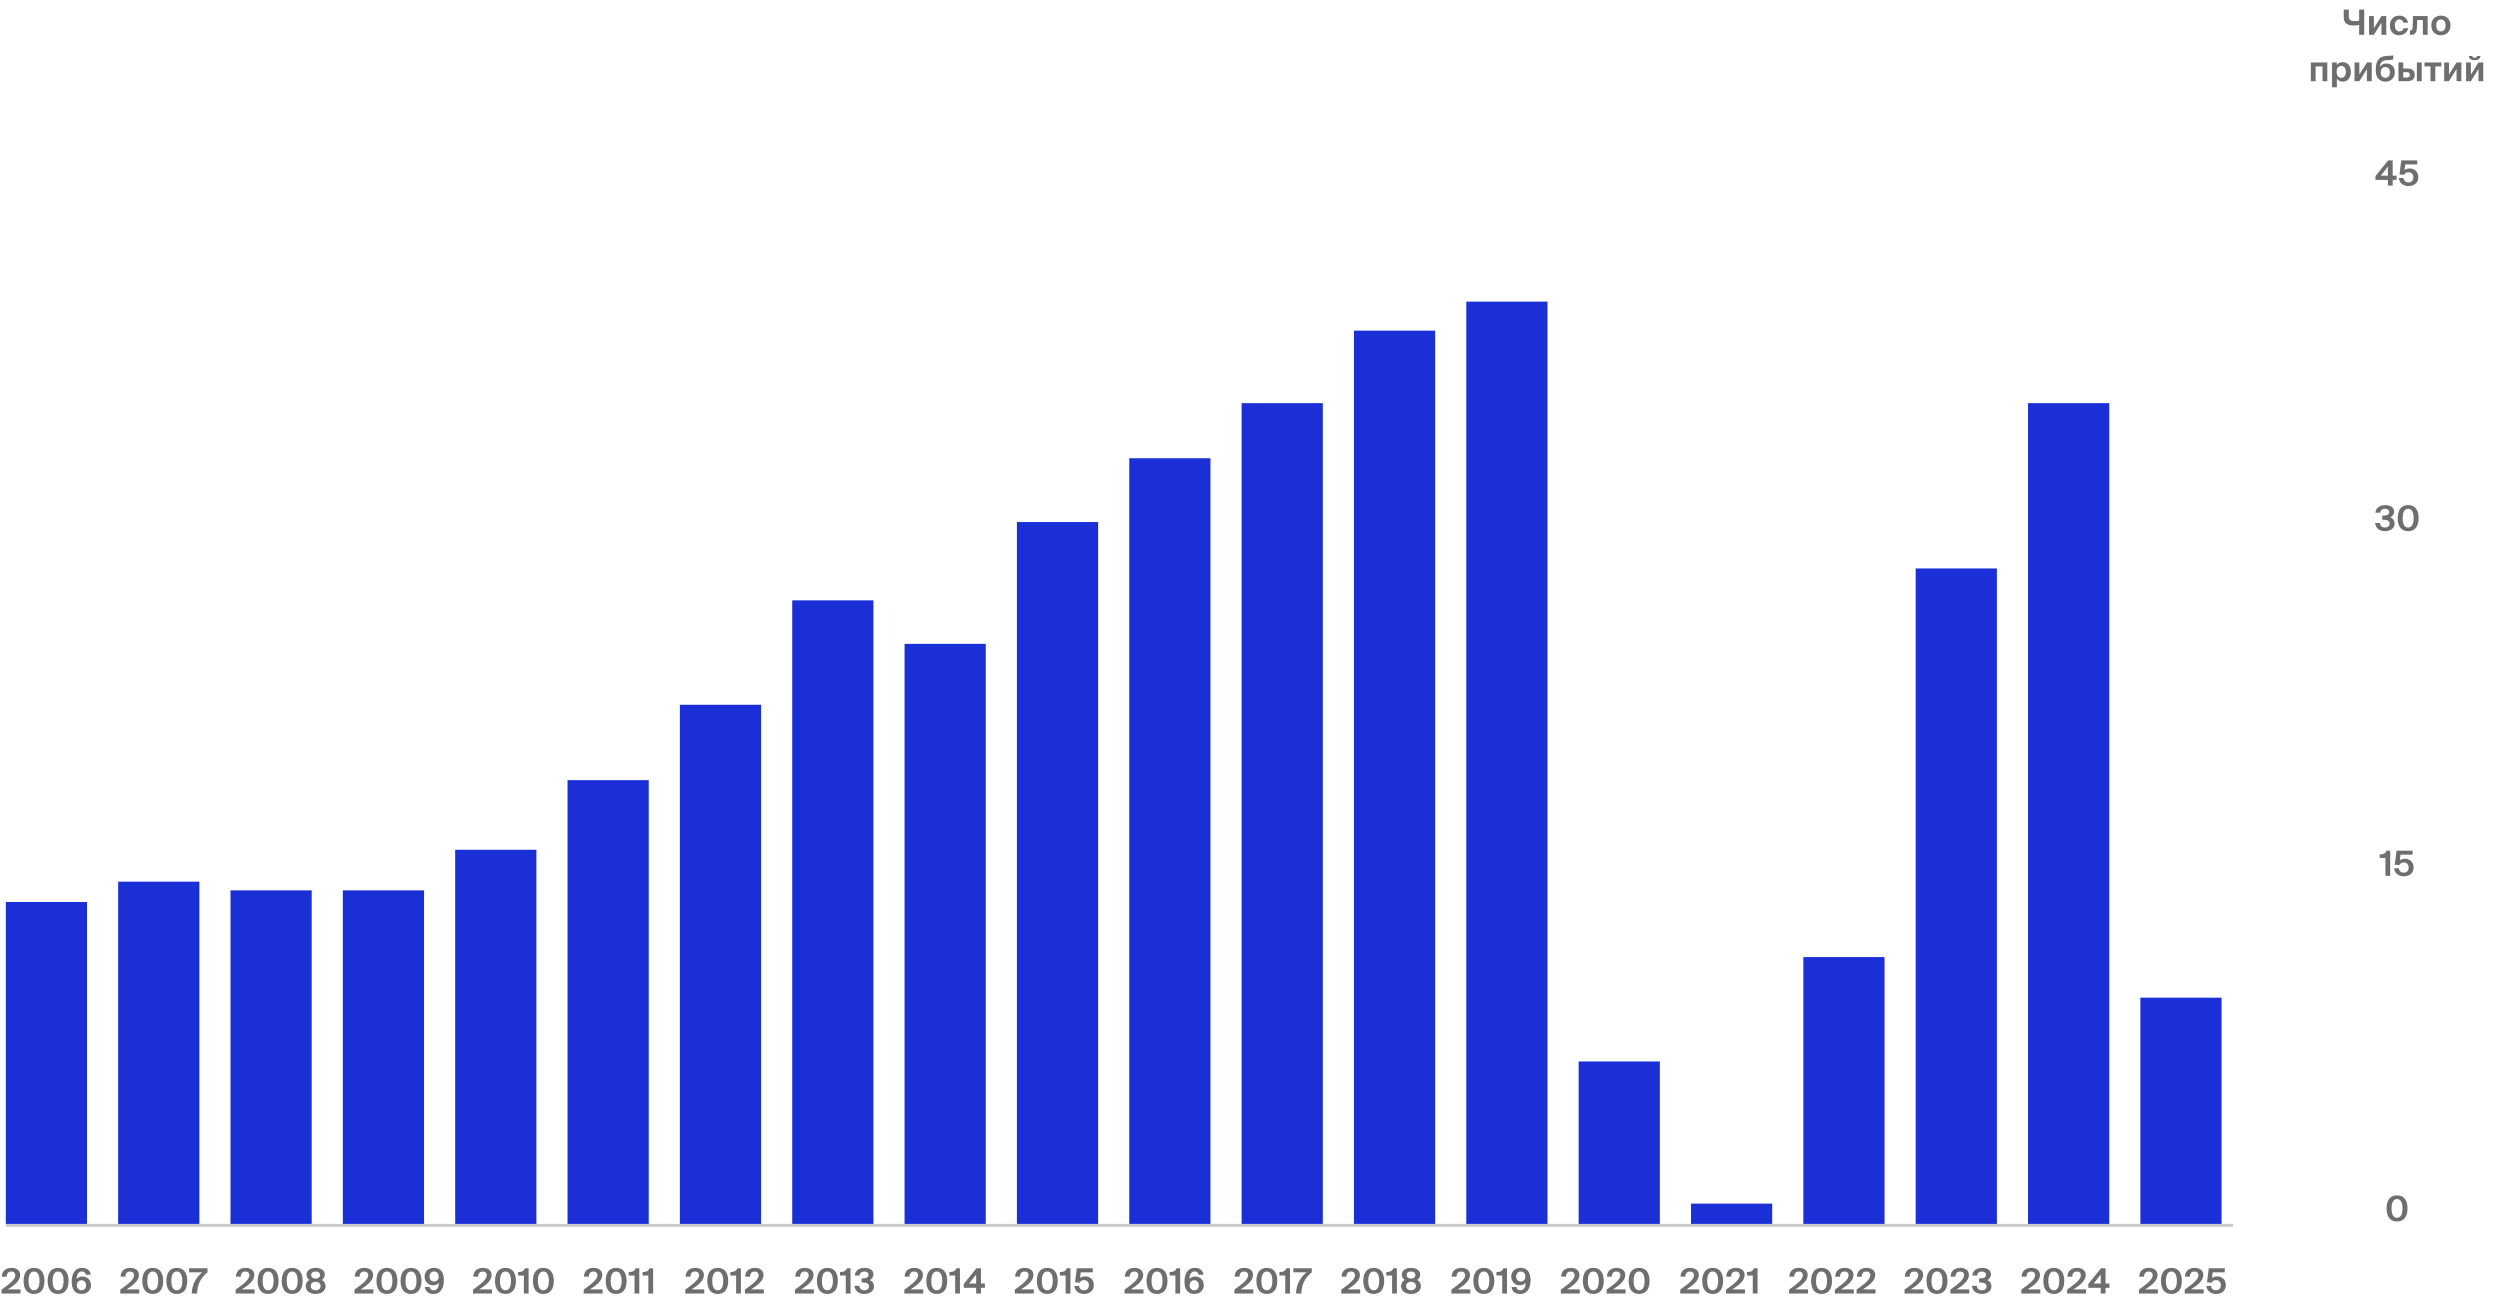
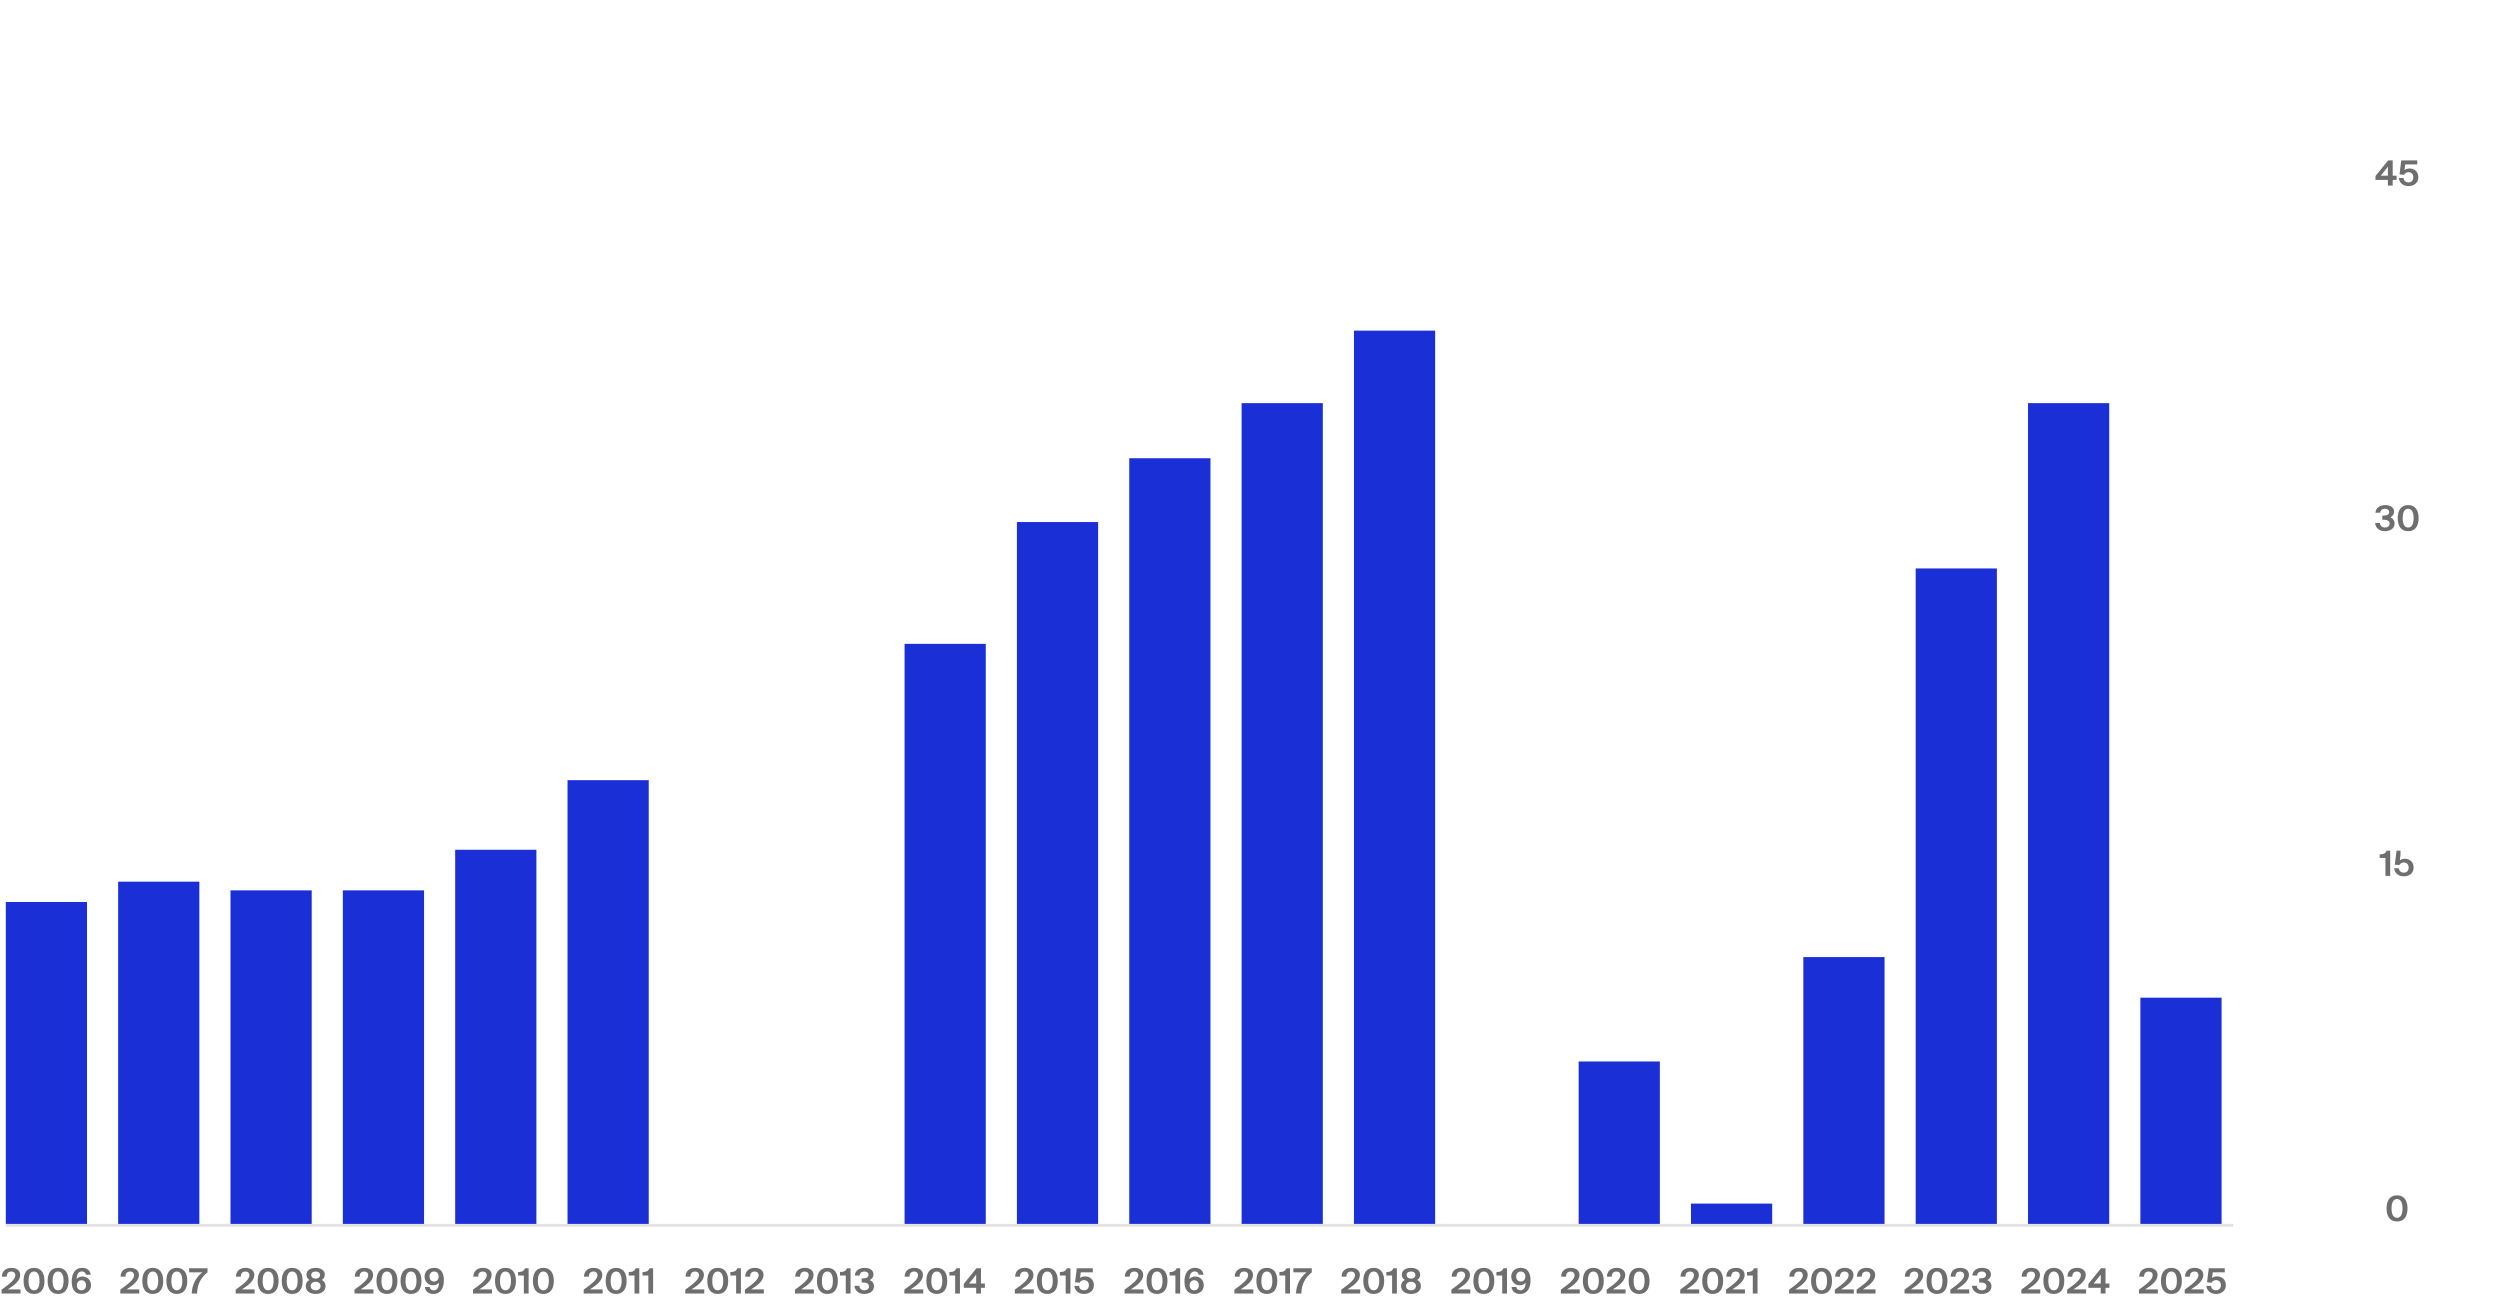
<svg xmlns="http://www.w3.org/2000/svg" width="862" height="450" viewBox="0 0 862 450" fill="none">
  <line opacity="0.2" x1="770" y1="422.5" x2="2" y2="422.5" stroke="#6E6E6E" />
  <path d="M0.542 446V444.668C3.182 442.784 5.282 441.176 5.282 439.736C5.282 438.884 4.706 438.416 3.914 438.416C3.122 438.416 2.318 438.8 2.318 440.204H0.65C0.65 438.272 2.006 437.156 3.962 437.156C5.69 437.156 6.962 438.044 6.962 439.604C6.962 441.488 5.198 443.024 2.678 444.596H7.07V446H0.542ZM11.726 446.156C9.338 446.156 8.126 444.428 8.126 441.656C8.126 438.884 9.338 437.156 11.726 437.156C14.126 437.156 15.338 438.884 15.338 441.656C15.338 444.428 14.126 446.156 11.726 446.156ZM11.726 444.896C12.878 444.896 13.622 443.876 13.622 441.656C13.622 439.436 12.878 438.416 11.726 438.416C10.586 438.416 9.842 439.436 9.842 441.656C9.842 443.876 10.586 444.896 11.726 444.896ZM20.023 446.156C17.635 446.156 16.423 444.428 16.423 441.656C16.423 438.884 17.635 437.156 20.023 437.156C22.423 437.156 23.635 438.884 23.635 441.656C23.635 444.428 22.423 446.156 20.023 446.156ZM20.023 444.896C21.175 444.896 21.919 443.876 21.919 441.656C21.919 439.436 21.175 438.416 20.023 438.416C18.883 438.416 18.139 439.436 18.139 441.656C18.139 443.876 18.883 444.896 20.023 444.896ZM28.104 446.156C25.74 446.156 24.72 444.404 24.72 441.896C24.72 439.376 25.716 437.156 28.332 437.156C30.24 437.156 31.14 438.26 31.272 439.532H29.604C29.484 438.728 28.932 438.392 28.212 438.392C27.12 438.392 26.436 439.34 26.436 441.008C26.856 440.516 27.492 440.144 28.464 440.144C30.06 440.144 31.38 441.38 31.38 443.144C31.38 444.908 30.036 446.156 28.104 446.156ZM28.092 444.896C29.04 444.896 29.676 444.2 29.676 443.168C29.676 442.16 29.052 441.428 28.104 441.428C27.144 441.428 26.508 442.136 26.508 443.168C26.508 444.2 27.132 444.896 28.092 444.896Z" fill="#6E6E6E" />
  <path d="M41.481 446V444.668C44.121 442.784 46.221 441.176 46.221 439.736C46.221 438.884 45.645 438.416 44.853 438.416C44.061 438.416 43.257 438.8 43.257 440.204H41.589C41.589 438.272 42.945 437.156 44.901 437.156C46.629 437.156 47.901 438.044 47.901 439.604C47.901 441.488 46.137 443.024 43.617 444.596H48.009V446H41.481ZM52.665 446.156C50.277 446.156 49.065 444.428 49.065 441.656C49.065 438.884 50.277 437.156 52.665 437.156C55.065 437.156 56.277 438.884 56.277 441.656C56.277 444.428 55.065 446.156 52.665 446.156ZM52.665 444.896C53.817 444.896 54.561 443.876 54.561 441.656C54.561 439.436 53.817 438.416 52.665 438.416C51.525 438.416 50.781 439.436 50.781 441.656C50.781 443.876 51.525 444.896 52.665 444.896ZM60.962 446.156C58.574 446.156 57.362 444.428 57.362 441.656C57.362 438.884 58.574 437.156 60.962 437.156C63.362 437.156 64.574 438.884 64.574 441.656C64.574 444.428 63.362 446.156 60.962 446.156ZM60.962 444.896C62.114 444.896 62.858 443.876 62.858 441.656C62.858 439.436 62.114 438.416 60.962 438.416C59.822 438.416 59.078 439.436 59.078 441.656C59.078 443.876 59.822 444.896 60.962 444.896ZM67.942 446H66.118C66.191 442.832 67.642 440.384 69.766 438.692H65.207V437.3H71.543V438.692C69.215 440.624 68.062 442.712 67.942 446Z" fill="#6E6E6E" />
  <path d="M81.261 446V444.668C83.901 442.784 86.001 441.176 86.001 439.736C86.001 438.884 85.425 438.416 84.633 438.416C83.841 438.416 83.037 438.8 83.037 440.204H81.369C81.369 438.272 82.725 437.156 84.681 437.156C86.409 437.156 87.681 438.044 87.681 439.604C87.681 441.488 85.917 443.024 83.397 444.596H87.789V446H81.261ZM92.445 446.156C90.057 446.156 88.845 444.428 88.845 441.656C88.845 438.884 90.057 437.156 92.445 437.156C94.845 437.156 96.057 438.884 96.057 441.656C96.057 444.428 94.845 446.156 92.445 446.156ZM92.445 444.896C93.597 444.896 94.341 443.876 94.341 441.656C94.341 439.436 93.597 438.416 92.445 438.416C91.305 438.416 90.561 439.436 90.561 441.656C90.561 443.876 91.305 444.896 92.445 444.896ZM100.742 446.156C98.354 446.156 97.142 444.428 97.142 441.656C97.142 438.884 98.354 437.156 100.742 437.156C103.142 437.156 104.354 438.884 104.354 441.656C104.354 444.428 103.142 446.156 100.742 446.156ZM100.742 444.896C101.894 444.896 102.638 443.876 102.638 441.656C102.638 439.436 101.894 438.416 100.742 438.416C99.602 438.416 98.858 439.436 98.858 441.656C98.858 443.876 99.602 444.896 100.742 444.896ZM108.835 446.156C106.891 446.156 105.415 445.172 105.415 443.468C105.415 442.664 105.715 441.86 106.699 441.332C106.003 440.912 105.667 440.288 105.667 439.448C105.667 438.14 106.903 437.156 108.835 437.156C110.755 437.156 111.991 438.14 111.991 439.448C111.991 440.288 111.655 440.912 110.959 441.332C111.943 441.86 112.243 442.664 112.243 443.468C112.243 445.172 110.767 446.156 108.835 446.156ZM108.835 444.896C109.903 444.896 110.539 444.248 110.539 443.42C110.539 442.592 109.903 441.968 108.835 441.968C107.755 441.968 107.131 442.592 107.131 443.42C107.131 444.248 107.755 444.896 108.835 444.896ZM108.835 440.852C109.795 440.852 110.347 440.324 110.347 439.616C110.347 438.908 109.795 438.416 108.835 438.416C107.863 438.416 107.311 438.908 107.311 439.616C107.311 440.324 107.863 440.852 108.835 440.852Z" fill="#6E6E6E" />
  <path d="M122.226 446V444.668C124.866 442.784 126.966 441.176 126.966 439.736C126.966 438.884 126.39 438.416 125.598 438.416C124.806 438.416 124.002 438.8 124.002 440.204H122.334C122.334 438.272 123.69 437.156 125.646 437.156C127.374 437.156 128.646 438.044 128.646 439.604C128.646 441.488 126.882 443.024 124.362 444.596H128.754V446H122.226ZM133.41 446.156C131.022 446.156 129.81 444.428 129.81 441.656C129.81 438.884 131.022 437.156 133.41 437.156C135.81 437.156 137.022 438.884 137.022 441.656C137.022 444.428 135.81 446.156 133.41 446.156ZM133.41 444.896C134.562 444.896 135.306 443.876 135.306 441.656C135.306 439.436 134.562 438.416 133.41 438.416C132.27 438.416 131.526 439.436 131.526 441.656C131.526 443.876 132.27 444.896 133.41 444.896ZM141.707 446.156C139.319 446.156 138.107 444.428 138.107 441.656C138.107 438.884 139.319 437.156 141.707 437.156C144.107 437.156 145.319 438.884 145.319 441.656C145.319 444.428 144.107 446.156 141.707 446.156ZM141.707 444.896C142.859 444.896 143.603 443.876 143.603 441.656C143.603 439.436 142.859 438.416 141.707 438.416C140.567 438.416 139.823 439.436 139.823 441.656C139.823 443.876 140.567 444.896 141.707 444.896ZM149.668 441.872C150.628 441.872 151.252 441.176 151.252 440.132C151.252 439.1 150.64 438.416 149.668 438.416C148.72 438.416 148.096 439.112 148.096 440.132C148.096 441.14 148.72 441.872 149.668 441.872ZM146.5 443.768H148.168C148.276 444.572 148.828 444.908 149.548 444.908C150.64 444.908 151.336 443.948 151.336 442.292C150.928 442.796 150.28 443.168 149.284 443.168C147.7 443.168 146.392 441.92 146.392 440.156C146.392 438.404 147.724 437.156 149.668 437.156C152.032 437.156 153.052 438.896 153.052 441.416C153.052 443.936 152.044 446.156 149.44 446.156C147.532 446.156 146.632 445.052 146.5 443.768Z" fill="#6E6E6E" />
  <path d="M163.097 446V444.668C165.737 442.784 167.837 441.176 167.837 439.736C167.837 438.884 167.261 438.416 166.469 438.416C165.677 438.416 164.873 438.8 164.873 440.204H163.205C163.205 438.272 164.561 437.156 166.517 437.156C168.245 437.156 169.517 438.044 169.517 439.604C169.517 441.488 167.753 443.024 165.233 444.596H169.625V446H163.097ZM174.282 446.156C171.894 446.156 170.682 444.428 170.682 441.656C170.682 438.884 171.894 437.156 174.282 437.156C176.682 437.156 177.894 438.884 177.894 441.656C177.894 444.428 176.682 446.156 174.282 446.156ZM174.282 444.896C175.434 444.896 176.178 443.876 176.178 441.656C176.178 439.436 175.434 438.416 174.282 438.416C173.142 438.416 172.398 439.436 172.398 441.656C172.398 443.876 173.142 444.896 174.282 444.896ZM180.622 446V439.808H178.63V438.608C180.01 438.572 180.634 438.248 181.042 437.3H182.266V446H180.622ZM187.348 446.156C184.96 446.156 183.748 444.428 183.748 441.656C183.748 438.884 184.96 437.156 187.348 437.156C189.748 437.156 190.96 438.884 190.96 441.656C190.96 444.428 189.748 446.156 187.348 446.156ZM187.348 444.896C188.5 444.896 189.244 443.876 189.244 441.656C189.244 439.436 188.5 438.416 187.348 438.416C186.208 438.416 185.464 439.436 185.464 441.656C185.464 443.876 186.208 444.896 187.348 444.896Z" fill="#6E6E6E" />
  <path d="M201.256 446V444.668C203.896 442.784 205.996 441.176 205.996 439.736C205.996 438.884 205.42 438.416 204.628 438.416C203.836 438.416 203.032 438.8 203.032 440.204H201.364C201.364 438.272 202.72 437.156 204.676 437.156C206.404 437.156 207.676 438.044 207.676 439.604C207.676 441.488 205.912 443.024 203.392 444.596H207.784V446H201.256ZM212.44 446.156C210.052 446.156 208.84 444.428 208.84 441.656C208.84 438.884 210.052 437.156 212.44 437.156C214.84 437.156 216.052 438.884 216.052 441.656C216.052 444.428 214.84 446.156 212.44 446.156ZM212.44 444.896C213.592 444.896 214.336 443.876 214.336 441.656C214.336 439.436 213.592 438.416 212.44 438.416C211.3 438.416 210.556 439.436 210.556 441.656C210.556 443.876 211.3 444.896 212.44 444.896ZM218.781 446V439.808H216.789V438.608C218.169 438.572 218.793 438.248 219.201 437.3H220.425V446H218.781ZM223.55 446V439.808H221.558V438.608C222.938 438.572 223.562 438.248 223.97 437.3H225.194V446H223.55Z" fill="#6E6E6E" />
  <path d="M236.291 446V444.668C238.931 442.784 241.031 441.176 241.031 439.736C241.031 438.884 240.455 438.416 239.663 438.416C238.871 438.416 238.067 438.8 238.067 440.204H236.399C236.399 438.272 237.755 437.156 239.711 437.156C241.439 437.156 242.711 438.044 242.711 439.604C242.711 441.488 240.947 443.024 238.427 444.596H242.819V446H236.291ZM247.475 446.156C245.087 446.156 243.875 444.428 243.875 441.656C243.875 438.884 245.087 437.156 247.475 437.156C249.875 437.156 251.087 438.884 251.087 441.656C251.087 444.428 249.875 446.156 247.475 446.156ZM247.475 444.896C248.627 444.896 249.371 443.876 249.371 441.656C249.371 439.436 248.627 438.416 247.475 438.416C246.335 438.416 245.591 439.436 245.591 441.656C245.591 443.876 246.335 444.896 247.475 444.896ZM253.816 446V439.808H251.824V438.608C253.204 438.572 253.828 438.248 254.236 437.3H255.46V446H253.816ZM256.846 446V444.668C259.486 442.784 261.586 441.176 261.586 439.736C261.586 438.884 261.01 438.416 260.218 438.416C259.426 438.416 258.622 438.8 258.622 440.204H256.954C256.954 438.272 258.31 437.156 260.266 437.156C261.994 437.156 263.266 438.044 263.266 439.604C263.266 441.488 261.502 443.024 258.982 444.596H263.374V446H256.846Z" fill="#6E6E6E" />
  <path d="M274.098 446V444.668C276.738 442.784 278.838 441.176 278.838 439.736C278.838 438.884 278.262 438.416 277.47 438.416C276.678 438.416 275.874 438.8 275.874 440.204H274.206C274.206 438.272 275.562 437.156 277.518 437.156C279.246 437.156 280.518 438.044 280.518 439.604C280.518 441.488 278.754 443.024 276.234 444.596H280.626V446H274.098ZM285.282 446.156C282.894 446.156 281.682 444.428 281.682 441.656C281.682 438.884 282.894 437.156 285.282 437.156C287.682 437.156 288.894 438.884 288.894 441.656C288.894 444.428 287.682 446.156 285.282 446.156ZM285.282 444.896C286.434 444.896 287.178 443.876 287.178 441.656C287.178 439.436 286.434 438.416 285.282 438.416C284.142 438.416 283.398 439.436 283.398 441.656C283.398 443.876 284.142 444.896 285.282 444.896ZM291.623 446V439.808H289.631V438.608C291.011 438.572 291.635 438.248 292.043 437.3H293.267V446H291.623ZM296.38 439.796H294.736C294.892 438.032 296.332 437.156 298.12 437.156C299.644 437.156 301.168 437.804 301.168 439.4C301.168 440.3 300.604 441.032 299.872 441.392C300.904 441.752 301.348 442.652 301.348 443.504C301.348 445.28 299.752 446.156 298 446.156C296.152 446.156 294.808 445.148 294.616 443.336H296.272C296.404 444.368 297.1 444.896 298.024 444.896C298.996 444.896 299.632 444.404 299.632 443.516C299.632 442.58 298.744 442.196 297.532 442.196H297.1V440.792H297.472C298.744 440.792 299.476 440.408 299.476 439.544C299.476 438.8 298.792 438.416 298.048 438.416C297.148 438.416 296.5 438.86 296.38 439.796Z" fill="#6E6E6E" />
  <path d="M311.817 446V444.668C314.457 442.784 316.557 441.176 316.557 439.736C316.557 438.884 315.981 438.416 315.189 438.416C314.397 438.416 313.593 438.8 313.593 440.204H311.925C311.925 438.272 313.281 437.156 315.237 437.156C316.965 437.156 318.237 438.044 318.237 439.604C318.237 441.488 316.473 443.024 313.953 444.596H318.345V446H311.817ZM323.001 446.156C320.613 446.156 319.401 444.428 319.401 441.656C319.401 438.884 320.613 437.156 323.001 437.156C325.401 437.156 326.613 438.884 326.613 441.656C326.613 444.428 325.401 446.156 323.001 446.156ZM323.001 444.896C324.153 444.896 324.897 443.876 324.897 441.656C324.897 439.436 324.153 438.416 323.001 438.416C321.861 438.416 321.117 439.436 321.117 441.656C321.117 443.876 321.861 444.896 323.001 444.896ZM329.342 446V439.808H327.35V438.608C328.73 438.572 329.354 438.248 329.762 437.3H330.986V446H329.342ZM336.583 446V444.044H332.311V442.688L336.667 437.3H338.239V442.568H339.583V444.044H338.239V446H336.583ZM334.135 442.568H336.583V439.484L334.135 442.568Z" fill="#6E6E6E" />
  <path d="M349.917 446V444.668C352.557 442.784 354.657 441.176 354.657 439.736C354.657 438.884 354.081 438.416 353.289 438.416C352.497 438.416 351.693 438.8 351.693 440.204H350.025C350.025 438.272 351.381 437.156 353.337 437.156C355.065 437.156 356.337 438.044 356.337 439.604C356.337 441.488 354.573 443.024 352.053 444.596H356.445V446H349.917ZM361.101 446.156C358.713 446.156 357.501 444.428 357.501 441.656C357.501 438.884 358.713 437.156 361.101 437.156C363.501 437.156 364.713 438.884 364.713 441.656C364.713 444.428 363.501 446.156 361.101 446.156ZM361.101 444.896C362.253 444.896 362.997 443.876 362.997 441.656C362.997 439.436 362.253 438.416 361.101 438.416C359.961 438.416 359.217 439.436 359.217 441.656C359.217 443.876 359.961 444.896 361.101 444.896ZM367.442 446V439.808H365.45V438.608C366.83 438.572 367.454 438.248 367.862 437.3H369.086V446H367.442ZM372.643 438.692L372.403 440.636C372.823 440.288 373.531 440.096 374.179 440.096C375.727 440.096 377.167 441.14 377.167 443.12C377.167 445.112 375.595 446.156 373.783 446.156C371.911 446.156 370.663 445.076 370.423 443.384H372.043C372.211 444.416 372.835 444.896 373.771 444.896C374.707 444.896 375.451 444.272 375.451 443.132C375.451 441.932 374.623 441.38 373.783 441.38C373.027 441.38 372.487 441.764 372.235 442.28L370.675 442.136L371.275 437.3H376.795V438.692H372.643Z" fill="#6E6E6E" />
  <path d="M387.753 446V444.668C390.393 442.784 392.493 441.176 392.493 439.736C392.493 438.884 391.917 438.416 391.125 438.416C390.333 438.416 389.529 438.8 389.529 440.204H387.861C387.861 438.272 389.217 437.156 391.173 437.156C392.901 437.156 394.173 438.044 394.173 439.604C394.173 441.488 392.409 443.024 389.889 444.596H394.281V446H387.753ZM398.937 446.156C396.549 446.156 395.337 444.428 395.337 441.656C395.337 438.884 396.549 437.156 398.937 437.156C401.337 437.156 402.549 438.884 402.549 441.656C402.549 444.428 401.337 446.156 398.937 446.156ZM398.937 444.896C400.089 444.896 400.833 443.876 400.833 441.656C400.833 439.436 400.089 438.416 398.937 438.416C397.797 438.416 397.053 439.436 397.053 441.656C397.053 443.876 397.797 444.896 398.937 444.896ZM405.278 446V439.808H403.286V438.608C404.666 438.572 405.29 438.248 405.698 437.3H406.922V446H405.278ZM411.787 446.156C409.423 446.156 408.403 444.404 408.403 441.896C408.403 439.376 409.399 437.156 412.015 437.156C413.923 437.156 414.823 438.26 414.955 439.532H413.287C413.167 438.728 412.615 438.392 411.895 438.392C410.803 438.392 410.119 439.34 410.119 441.008C410.539 440.516 411.175 440.144 412.147 440.144C413.743 440.144 415.063 441.38 415.063 443.144C415.063 444.908 413.719 446.156 411.787 446.156ZM411.775 444.896C412.723 444.896 413.359 444.2 413.359 443.168C413.359 442.16 412.735 441.428 411.787 441.428C410.827 441.428 410.191 442.136 410.191 443.168C410.191 444.2 410.815 444.896 411.775 444.896Z" fill="#6E6E6E" />
  <path d="M425.622 446V444.668C428.262 442.784 430.362 441.176 430.362 439.736C430.362 438.884 429.786 438.416 428.994 438.416C428.202 438.416 427.398 438.8 427.398 440.204H425.73C425.73 438.272 427.086 437.156 429.042 437.156C430.77 437.156 432.042 438.044 432.042 439.604C432.042 441.488 430.278 443.024 427.758 444.596H432.15V446H425.622ZM436.807 446.156C434.419 446.156 433.207 444.428 433.207 441.656C433.207 438.884 434.419 437.156 436.807 437.156C439.207 437.156 440.419 438.884 440.419 441.656C440.419 444.428 439.207 446.156 436.807 446.156ZM436.807 444.896C437.959 444.896 438.703 443.876 438.703 441.656C438.703 439.436 437.959 438.416 436.807 438.416C435.667 438.416 434.923 439.436 434.923 441.656C434.923 443.876 435.667 444.896 436.807 444.896ZM443.147 446V439.808H441.155V438.608C442.535 438.572 443.159 438.248 443.567 437.3H444.791V446H443.147ZM448.697 446H446.873C446.945 442.832 448.397 440.384 450.521 438.692H445.961V437.3H452.297V438.692C449.969 440.624 448.817 442.712 448.697 446Z" fill="#6E6E6E" />
  <path d="M462.472 446V444.668C465.112 442.784 467.212 441.176 467.212 439.736C467.212 438.884 466.636 438.416 465.844 438.416C465.052 438.416 464.248 438.8 464.248 440.204H462.58C462.58 438.272 463.936 437.156 465.892 437.156C467.62 437.156 468.892 438.044 468.892 439.604C468.892 441.488 467.128 443.024 464.608 444.596H469V446H462.472ZM473.656 446.156C471.268 446.156 470.056 444.428 470.056 441.656C470.056 438.884 471.268 437.156 473.656 437.156C476.056 437.156 477.268 438.884 477.268 441.656C477.268 444.428 476.056 446.156 473.656 446.156ZM473.656 444.896C474.808 444.896 475.552 443.876 475.552 441.656C475.552 439.436 474.808 438.416 473.656 438.416C472.516 438.416 471.772 439.436 471.772 441.656C471.772 443.876 472.516 444.896 473.656 444.896ZM479.997 446V439.808H478.005V438.608C479.385 438.572 480.009 438.248 480.417 437.3H481.641V446H479.997ZM486.519 446.156C484.575 446.156 483.099 445.172 483.099 443.468C483.099 442.664 483.399 441.86 484.383 441.332C483.687 440.912 483.351 440.288 483.351 439.448C483.351 438.14 484.587 437.156 486.519 437.156C488.439 437.156 489.675 438.14 489.675 439.448C489.675 440.288 489.339 440.912 488.643 441.332C489.627 441.86 489.927 442.664 489.927 443.468C489.927 445.172 488.451 446.156 486.519 446.156ZM486.519 444.896C487.587 444.896 488.223 444.248 488.223 443.42C488.223 442.592 487.587 441.968 486.519 441.968C485.439 441.968 484.815 442.592 484.815 443.42C484.815 444.248 485.439 444.896 486.519 444.896ZM486.519 440.852C487.479 440.852 488.031 440.324 488.031 439.616C488.031 438.908 487.479 438.416 486.519 438.416C485.547 438.416 484.995 438.908 484.995 439.616C484.995 440.324 485.547 440.852 486.519 440.852Z" fill="#6E6E6E" />
  <path d="M500.437 446V444.668C503.077 442.784 505.177 441.176 505.177 439.736C505.177 438.884 504.601 438.416 503.809 438.416C503.017 438.416 502.213 438.8 502.213 440.204H500.545C500.545 438.272 501.901 437.156 503.857 437.156C505.585 437.156 506.857 438.044 506.857 439.604C506.857 441.488 505.093 443.024 502.573 444.596H506.965V446H500.437ZM511.621 446.156C509.233 446.156 508.021 444.428 508.021 441.656C508.021 438.884 509.233 437.156 511.621 437.156C514.021 437.156 515.233 438.884 515.233 441.656C515.233 444.428 514.021 446.156 511.621 446.156ZM511.621 444.896C512.773 444.896 513.517 443.876 513.517 441.656C513.517 439.436 512.773 438.416 511.621 438.416C510.481 438.416 509.737 439.436 509.737 441.656C509.737 443.876 510.481 444.896 511.621 444.896ZM517.962 446V439.808H515.97V438.608C517.35 438.572 517.974 438.248 518.382 437.3H519.606V446H517.962ZM524.352 441.872C525.312 441.872 525.936 441.176 525.936 440.132C525.936 439.1 525.324 438.416 524.352 438.416C523.404 438.416 522.78 439.112 522.78 440.132C522.78 441.14 523.404 441.872 524.352 441.872ZM521.184 443.768H522.852C522.96 444.572 523.512 444.908 524.232 444.908C525.324 444.908 526.02 443.948 526.02 442.292C525.612 442.796 524.964 443.168 523.968 443.168C522.384 443.168 521.076 441.92 521.076 440.156C521.076 438.404 522.408 437.156 524.352 437.156C526.716 437.156 527.736 438.896 527.736 441.416C527.736 443.936 526.728 446.156 524.124 446.156C522.216 446.156 521.316 445.052 521.184 443.768Z" fill="#6E6E6E" />
  <path d="M538.185 446V444.668C540.825 442.784 542.925 441.176 542.925 439.736C542.925 438.884 542.349 438.416 541.557 438.416C540.765 438.416 539.961 438.8 539.961 440.204H538.293C538.293 438.272 539.649 437.156 541.605 437.156C543.333 437.156 544.605 438.044 544.605 439.604C544.605 441.488 542.841 443.024 540.321 444.596H544.713V446H538.185ZM549.369 446.156C546.981 446.156 545.769 444.428 545.769 441.656C545.769 438.884 546.981 437.156 549.369 437.156C551.769 437.156 552.981 438.884 552.981 441.656C552.981 444.428 551.769 446.156 549.369 446.156ZM549.369 444.896C550.521 444.896 551.265 443.876 551.265 441.656C551.265 439.436 550.521 438.416 549.369 438.416C548.229 438.416 547.485 439.436 547.485 441.656C547.485 443.876 548.229 444.896 549.369 444.896ZM553.97 446V444.668C556.61 442.784 558.71 441.176 558.71 439.736C558.71 438.884 558.134 438.416 557.342 438.416C556.55 438.416 555.746 438.8 555.746 440.204H554.078C554.078 438.272 555.434 437.156 557.39 437.156C559.118 437.156 560.39 438.044 560.39 439.604C560.39 441.488 558.626 443.024 556.106 444.596H560.498V446H553.97ZM565.155 446.156C562.767 446.156 561.555 444.428 561.555 441.656C561.555 438.884 562.767 437.156 565.155 437.156C567.555 437.156 568.767 438.884 568.767 441.656C568.767 444.428 567.555 446.156 565.155 446.156ZM565.155 444.896C566.307 444.896 567.051 443.876 567.051 441.656C567.051 439.436 566.307 438.416 565.155 438.416C564.015 438.416 563.271 439.436 563.271 441.656C563.271 443.876 564.015 444.896 565.155 444.896Z" fill="#6E6E6E" />
  <path d="M579.343 446V444.668C581.983 442.784 584.083 441.176 584.083 439.736C584.083 438.884 583.507 438.416 582.715 438.416C581.923 438.416 581.119 438.8 581.119 440.204H579.451C579.451 438.272 580.807 437.156 582.763 437.156C584.491 437.156 585.763 438.044 585.763 439.604C585.763 441.488 583.999 443.024 581.479 444.596H585.871V446H579.343ZM590.528 446.156C588.14 446.156 586.928 444.428 586.928 441.656C586.928 438.884 588.14 437.156 590.528 437.156C592.928 437.156 594.14 438.884 594.14 441.656C594.14 444.428 592.928 446.156 590.528 446.156ZM590.528 444.896C591.68 444.896 592.424 443.876 592.424 441.656C592.424 439.436 591.68 438.416 590.528 438.416C589.388 438.416 588.644 439.436 588.644 441.656C588.644 443.876 589.388 444.896 590.528 444.896ZM595.129 446V444.668C597.769 442.784 599.869 441.176 599.869 439.736C599.869 438.884 599.293 438.416 598.501 438.416C597.709 438.416 596.905 438.8 596.905 440.204H595.237C595.237 438.272 596.593 437.156 598.549 437.156C600.277 437.156 601.549 438.044 601.549 439.604C601.549 441.488 599.785 443.024 597.265 444.596H601.657V446H595.129ZM604.357 446V439.808H602.365V438.608C603.745 438.572 604.369 438.248 604.777 437.3H606.001V446H604.357Z" fill="#6E6E6E" />
  <path d="M616.879 446V444.668C619.519 442.784 621.619 441.176 621.619 439.736C621.619 438.884 621.043 438.416 620.251 438.416C619.459 438.416 618.655 438.8 618.655 440.204H616.987C616.987 438.272 618.343 437.156 620.299 437.156C622.027 437.156 623.299 438.044 623.299 439.604C623.299 441.488 621.535 443.024 619.015 444.596H623.407V446H616.879ZM628.063 446.156C625.675 446.156 624.463 444.428 624.463 441.656C624.463 438.884 625.675 437.156 628.063 437.156C630.463 437.156 631.675 438.884 631.675 441.656C631.675 444.428 630.463 446.156 628.063 446.156ZM628.063 444.896C629.215 444.896 629.959 443.876 629.959 441.656C629.959 439.436 629.215 438.416 628.063 438.416C626.923 438.416 626.179 439.436 626.179 441.656C626.179 443.876 626.923 444.896 628.063 444.896ZM632.664 446V444.668C635.304 442.784 637.404 441.176 637.404 439.736C637.404 438.884 636.828 438.416 636.036 438.416C635.244 438.416 634.44 438.8 634.44 440.204H632.772C632.772 438.272 634.128 437.156 636.084 437.156C637.812 437.156 639.084 438.044 639.084 439.604C639.084 441.488 637.32 443.024 634.8 444.596H639.192V446H632.664ZM640.152 446V444.668C642.792 442.784 644.892 441.176 644.892 439.736C644.892 438.884 644.316 438.416 643.524 438.416C642.732 438.416 641.928 438.8 641.928 440.204H640.26C640.26 438.272 641.616 437.156 643.572 437.156C645.3 437.156 646.572 438.044 646.572 439.604C646.572 441.488 644.808 443.024 642.288 444.596H646.68V446H640.152Z" fill="#6E6E6E" />
  <path d="M656.686 446V444.668C659.326 442.784 661.426 441.176 661.426 439.736C661.426 438.884 660.85 438.416 660.058 438.416C659.266 438.416 658.462 438.8 658.462 440.204H656.794C656.794 438.272 658.15 437.156 660.106 437.156C661.834 437.156 663.106 438.044 663.106 439.604C663.106 441.488 661.342 443.024 658.822 444.596H663.214V446H656.686ZM667.87 446.156C665.482 446.156 664.27 444.428 664.27 441.656C664.27 438.884 665.482 437.156 667.87 437.156C670.27 437.156 671.482 438.884 671.482 441.656C671.482 444.428 670.27 446.156 667.87 446.156ZM667.87 444.896C669.022 444.896 669.766 443.876 669.766 441.656C669.766 439.436 669.022 438.416 667.87 438.416C666.73 438.416 665.986 439.436 665.986 441.656C665.986 443.876 666.73 444.896 667.87 444.896ZM672.471 446V444.668C675.111 442.784 677.211 441.176 677.211 439.736C677.211 438.884 676.635 438.416 675.843 438.416C675.051 438.416 674.247 438.8 674.247 440.204H672.579C672.579 438.272 673.935 437.156 675.891 437.156C677.619 437.156 678.891 438.044 678.891 439.604C678.891 441.488 677.127 443.024 674.607 444.596H678.999V446H672.471ZM681.687 439.796H680.043C680.199 438.032 681.639 437.156 683.427 437.156C684.951 437.156 686.475 437.804 686.475 439.4C686.475 440.3 685.911 441.032 685.179 441.392C686.211 441.752 686.655 442.652 686.655 443.504C686.655 445.28 685.059 446.156 683.307 446.156C681.459 446.156 680.115 445.148 679.923 443.336H681.579C681.711 444.368 682.407 444.896 683.331 444.896C684.303 444.896 684.939 444.404 684.939 443.516C684.939 442.58 684.051 442.196 682.839 442.196H682.407V440.792H682.779C684.051 440.792 684.783 440.408 684.783 439.544C684.783 438.8 684.099 438.416 683.355 438.416C682.455 438.416 681.807 438.86 681.687 439.796Z" fill="#6E6E6E" />
  <path d="M696.964 446V444.668C699.604 442.784 701.704 441.176 701.704 439.736C701.704 438.884 701.128 438.416 700.336 438.416C699.544 438.416 698.74 438.8 698.74 440.204H697.072C697.072 438.272 698.428 437.156 700.384 437.156C702.112 437.156 703.384 438.044 703.384 439.604C703.384 441.488 701.62 443.024 699.1 444.596H703.492V446H696.964ZM708.148 446.156C705.76 446.156 704.548 444.428 704.548 441.656C704.548 438.884 705.76 437.156 708.148 437.156C710.548 437.156 711.76 438.884 711.76 441.656C711.76 444.428 710.548 446.156 708.148 446.156ZM708.148 444.896C709.3 444.896 710.044 443.876 710.044 441.656C710.044 439.436 709.3 438.416 708.148 438.416C707.008 438.416 706.264 439.436 706.264 441.656C706.264 443.876 707.008 444.896 708.148 444.896ZM712.749 446V444.668C715.389 442.784 717.489 441.176 717.489 439.736C717.489 438.884 716.913 438.416 716.121 438.416C715.329 438.416 714.525 438.8 714.525 440.204H712.857C712.857 438.272 714.213 437.156 716.169 437.156C717.897 437.156 719.169 438.044 719.169 439.604C719.169 441.488 717.405 443.024 714.885 444.596H719.277V446H712.749ZM724.332 446V444.044H720.06V442.688L724.416 437.3H725.988V442.568H727.332V444.044H725.988V446H724.332ZM721.884 442.568H724.332V439.484L721.884 442.568Z" fill="#6E6E6E" />
  <path d="M737.505 446V444.668C740.145 442.784 742.245 441.176 742.245 439.736C742.245 438.884 741.669 438.416 740.877 438.416C740.085 438.416 739.281 438.8 739.281 440.204H737.613C737.613 438.272 738.969 437.156 740.925 437.156C742.653 437.156 743.925 438.044 743.925 439.604C743.925 441.488 742.161 443.024 739.641 444.596H744.033V446H737.505ZM748.689 446.156C746.301 446.156 745.089 444.428 745.089 441.656C745.089 438.884 746.301 437.156 748.689 437.156C751.089 437.156 752.301 438.884 752.301 441.656C752.301 444.428 751.089 446.156 748.689 446.156ZM748.689 444.896C749.841 444.896 750.585 443.876 750.585 441.656C750.585 439.436 749.841 438.416 748.689 438.416C747.549 438.416 746.805 439.436 746.805 441.656C746.805 443.876 747.549 444.896 748.689 444.896ZM753.29 446V444.668C755.93 442.784 758.03 441.176 758.03 439.736C758.03 438.884 757.454 438.416 756.662 438.416C755.87 438.416 755.066 438.8 755.066 440.204H753.398C753.398 438.272 754.754 437.156 756.71 437.156C758.438 437.156 759.71 438.044 759.71 439.604C759.71 441.488 757.946 443.024 755.426 444.596H759.818V446H753.29ZM762.95 438.692L762.71 440.636C763.13 440.288 763.838 440.096 764.486 440.096C766.034 440.096 767.474 441.14 767.474 443.12C767.474 445.112 765.902 446.156 764.09 446.156C762.218 446.156 760.97 445.076 760.73 443.384H762.35C762.518 444.416 763.142 444.896 764.078 444.896C765.014 444.896 765.758 444.272 765.758 443.132C765.758 441.932 764.93 441.38 764.09 441.38C763.334 441.38 762.794 441.764 762.542 442.28L760.982 442.136L761.582 437.3H767.102V438.692H762.95Z" fill="#6E6E6E" />
  <path d="M823.345 64V62.044H819.073V60.688L823.429 55.3H825.001V60.568H826.345V62.044H825.001V64H823.345ZM820.897 60.568H823.345V57.484L820.897 60.568ZM829.321 56.692L829.081 58.636C829.501 58.288 830.209 58.096 830.857 58.096C832.405 58.096 833.845 59.14 833.845 61.12C833.845 63.112 832.273 64.156 830.461 64.156C828.589 64.156 827.341 63.076 827.101 61.384H828.721C828.889 62.416 829.513 62.896 830.449 62.896C831.385 62.896 832.129 62.272 832.129 61.132C832.129 59.932 831.301 59.38 830.461 59.38C829.705 59.38 829.165 59.764 828.913 60.28L827.353 60.136L827.953 55.3H833.473V56.692H829.321Z" fill="#6E6E6E" />
  <path d="M820.692 176.796H819.048C819.204 175.032 820.644 174.156 822.432 174.156C823.956 174.156 825.48 174.804 825.48 176.4C825.48 177.3 824.916 178.032 824.184 178.392C825.216 178.752 825.66 179.652 825.66 180.504C825.66 182.28 824.064 183.156 822.312 183.156C820.464 183.156 819.12 182.148 818.928 180.336H820.584C820.716 181.368 821.412 181.896 822.336 181.896C823.308 181.896 823.944 181.404 823.944 180.516C823.944 179.58 823.056 179.196 821.844 179.196H821.412V177.792H821.784C823.056 177.792 823.788 177.408 823.788 176.544C823.788 175.8 823.104 175.416 822.36 175.416C821.46 175.416 820.812 175.86 820.692 176.796ZM830.324 183.156C827.936 183.156 826.724 181.428 826.724 178.656C826.724 175.884 827.936 174.156 830.324 174.156C832.724 174.156 833.936 175.884 833.936 178.656C833.936 181.428 832.724 183.156 830.324 183.156ZM830.324 181.896C831.476 181.896 832.22 180.876 832.22 178.656C832.22 176.436 831.476 175.416 830.324 175.416C829.184 175.416 828.44 176.436 828.44 178.656C828.44 180.876 829.184 181.896 830.324 181.896Z" fill="#6E6E6E" />
-   <path d="M822.497 302V295.808H820.505V294.608C821.885 294.572 822.509 294.248 822.917 293.3H824.141V302H822.497ZM827.698 294.692L827.458 296.636C827.878 296.288 828.586 296.096 829.234 296.096C830.782 296.096 832.222 297.14 832.222 299.12C832.222 301.112 830.65 302.156 828.838 302.156C826.966 302.156 825.718 301.076 825.478 299.384H827.098C827.266 300.416 827.89 300.896 828.826 300.896C829.762 300.896 830.506 300.272 830.506 299.132C830.506 297.932 829.678 297.38 828.838 297.38C828.082 297.38 827.542 297.764 827.29 298.28L825.73 298.136L826.33 293.3H831.85V294.692H827.698Z" fill="#6E6E6E" />
+   <path d="M822.497 302V295.808H820.505V294.608C821.885 294.572 822.509 294.248 822.917 293.3H824.141V302H822.497ZM827.698 294.692L827.458 296.636C827.878 296.288 828.586 296.096 829.234 296.096C830.782 296.096 832.222 297.14 832.222 299.12C832.222 301.112 830.65 302.156 828.838 302.156C826.966 302.156 825.718 301.076 825.478 299.384H827.098C827.266 300.416 827.89 300.896 828.826 300.896C829.762 300.896 830.506 300.272 830.506 299.132C830.506 297.932 829.678 297.38 828.838 297.38C828.082 297.38 827.542 297.764 827.29 298.28L825.73 298.136L826.33 293.3H831.85H827.698Z" fill="#6E6E6E" />
  <path d="M826.492 421.156C825.7 421.156 825.036 420.976 824.5 420.616C823.964 420.248 823.56 419.728 823.288 419.056C823.024 418.376 822.892 417.576 822.892 416.656C822.892 415.728 823.024 414.928 823.288 414.256C823.56 413.584 823.964 413.068 824.5 412.708C825.036 412.34 825.7 412.156 826.492 412.156C827.292 412.156 827.96 412.34 828.496 412.708C829.032 413.068 829.432 413.584 829.696 414.256C829.968 414.928 830.104 415.728 830.104 416.656C830.104 417.576 829.968 418.376 829.696 419.056C829.432 419.728 829.032 420.248 828.496 420.616C827.96 420.976 827.292 421.156 826.492 421.156ZM826.492 419.896C827.068 419.896 827.528 419.636 827.872 419.116C828.216 418.588 828.388 417.768 828.388 416.656C828.388 415.544 828.216 414.728 827.872 414.208C827.528 413.68 827.068 413.416 826.492 413.416C825.924 413.416 825.468 413.68 825.124 414.208C824.78 414.728 824.608 415.544 824.608 416.656C824.608 417.768 824.78 418.588 825.124 419.116C825.468 419.636 825.924 419.896 826.492 419.896Z" fill="#6E6E6E" />
-   <path d="M813.435 12V8.604C812.919 8.7 812.151 8.796 811.455 8.796C809.211 8.796 808.119 7.824 808.119 5.88V3.3H809.871V5.58C809.871 6.876 810.423 7.272 811.923 7.272C812.427 7.272 813.015 7.2 813.435 7.116V3.3H815.175V12H813.435ZM816.857 12V5.544H818.513V9.72L821.129 5.544H822.785V12H821.129V7.824L818.513 12H816.857ZM828.772 9.72H830.356C829.996 11.388 828.592 12.156 827.224 12.156C825.196 12.156 824.032 10.776 824.032 8.748C824.032 6.756 825.328 5.388 827.26 5.388C828.688 5.388 829.984 6.204 830.284 7.836H828.712C828.544 7.08 827.992 6.708 827.308 6.708C826.504 6.708 825.736 7.296 825.736 8.76C825.736 10.248 826.516 10.836 827.308 10.836C828.112 10.836 828.628 10.368 828.772 9.72ZM830.944 12V10.488H831.124C831.748 10.488 831.892 10.152 831.928 8.34L832 5.544H837.064V12H835.408V6.888H833.44L833.392 8.916C833.332 11.148 832.816 12 831.4 12H830.944ZM841.629 12.156C839.937 12.156 838.317 11.1 838.317 8.76C838.317 6.42 839.937 5.388 841.629 5.388C843.309 5.388 844.929 6.42 844.929 8.76C844.929 11.1 843.309 12.156 841.629 12.156ZM841.629 10.836C842.493 10.836 843.225 10.248 843.225 8.76C843.225 7.272 842.481 6.708 841.629 6.708C840.765 6.708 840.021 7.272 840.021 8.76C840.021 10.248 840.753 10.836 841.629 10.836ZM796.765 28V21.544H802.453V28H800.797V22.888H798.421V28H796.765ZM804.089 30.1V21.544H805.745V22.468C806.153 21.772 806.945 21.412 807.773 21.412C809.357 21.412 810.581 22.66 810.581 24.784C810.581 26.896 809.357 28.156 807.773 28.156C806.945 28.156 806.153 27.796 805.745 27.1V30.1H804.089ZM807.257 26.836C808.169 26.836 808.853 26.104 808.853 24.784C808.853 23.452 808.169 22.732 807.257 22.732C806.405 22.732 805.661 23.308 805.661 24.784C805.661 26.248 806.405 26.836 807.257 26.836ZM811.847 28V21.544H813.503V25.72L816.119 21.544H817.775V28H816.119V23.824L813.503 28H811.847ZM825.178 19.096V20.524C824.53 20.68 823.714 20.716 823.114 20.752C821.398 20.812 820.63 21.472 820.594 23.08C821.014 22.3 821.902 21.892 822.838 21.892C824.47 21.892 825.742 22.924 825.742 24.964C825.742 27.028 824.206 28.156 822.442 28.156C820.63 28.156 819.166 26.932 819.166 24.352V23.92C819.166 21.028 820.246 19.36 822.994 19.288C823.666 19.264 824.47 19.228 825.178 19.096ZM822.466 26.836C823.39 26.836 824.038 26.164 824.038 24.964C824.038 23.752 823.366 23.116 822.466 23.116C821.578 23.116 820.87 23.752 820.87 24.964C820.87 26.164 821.542 26.836 822.466 26.836ZM826.988 28V21.544H828.644V23.62H829.964C831.668 23.62 832.592 24.28 832.592 25.792C832.592 27.376 831.596 28 829.964 28H826.988ZM828.644 26.728H829.76C830.528 26.728 830.924 26.464 830.924 25.792C830.924 25.144 830.528 24.88 829.76 24.88H828.644V26.728ZM833.336 28V21.544H834.992V28H833.336ZM838.037 28V22.888H835.961V21.544H841.781V22.888H839.693V28H838.037ZM842.75 28V21.544H844.406V25.72L847.022 21.544H848.678V28H847.022V23.824L844.406 28H842.75ZM850.308 28V21.544H851.964V25.72L854.58 21.544H856.236V28H854.58V23.824L851.964 28H850.308ZM854.1 19.3H855.288C855.204 20.068 854.712 20.764 853.248 20.764C851.82 20.764 851.316 20.068 851.244 19.3H852.444C852.492 19.672 852.732 19.924 853.26 19.924C853.812 19.924 854.052 19.672 854.1 19.3Z" fill="#6E6E6E" />
-   <line opacity="0.2" x1="770" y1="422.5" x2="2" y2="422.5" stroke="#6E6E6E" />
  <rect x="2" y="311" width="28" height="111" fill="#1A30D6" />
  <rect x="40.737" y="304" width="28" height="118" fill="#1A30D6" />
  <rect x="79.474" y="307" width="28" height="115" fill="#1A30D6" />
  <rect x="118.21" y="307" width="28" height="115" fill="#1A30D6" />
  <rect x="156.947" y="293" width="28" height="129" fill="#1A30D6" />
  <rect x="195.684" y="269" width="28" height="153" fill="#1A30D6" />
-   <rect x="234.421" y="243" width="28" height="179" fill="#1A30D6" />
-   <rect x="273.158" y="207" width="28" height="215" fill="#1A30D6" />
  <rect x="311.895" y="222" width="28" height="200" fill="#1A30D6" />
  <rect x="350.632" y="180" width="28" height="242" fill="#1A30D6" />
  <rect x="389.369" y="158" width="28" height="264" fill="#1A30D6" />
  <rect x="428.105" y="139" width="28" height="283" fill="#1A30D6" />
  <rect x="466.842" y="114" width="28" height="308" fill="#1A30D6" />
-   <rect x="505.579" y="104" width="28" height="318" fill="#1A30D6" />
  <rect x="544.316" y="366" width="28" height="56" fill="#1A30D6" />
  <rect x="583.053" y="415" width="28" height="7" fill="#1A30D6" />
  <rect x="621.79" y="330" width="28" height="92" fill="#1A30D6" />
  <rect x="660.526" y="196" width="28" height="226" fill="#1A30D6" />
  <rect x="699.263" y="139" width="28" height="283" fill="#1A30D6" />
  <rect x="738" y="344" width="28" height="78" fill="#1A30D6" />
</svg>